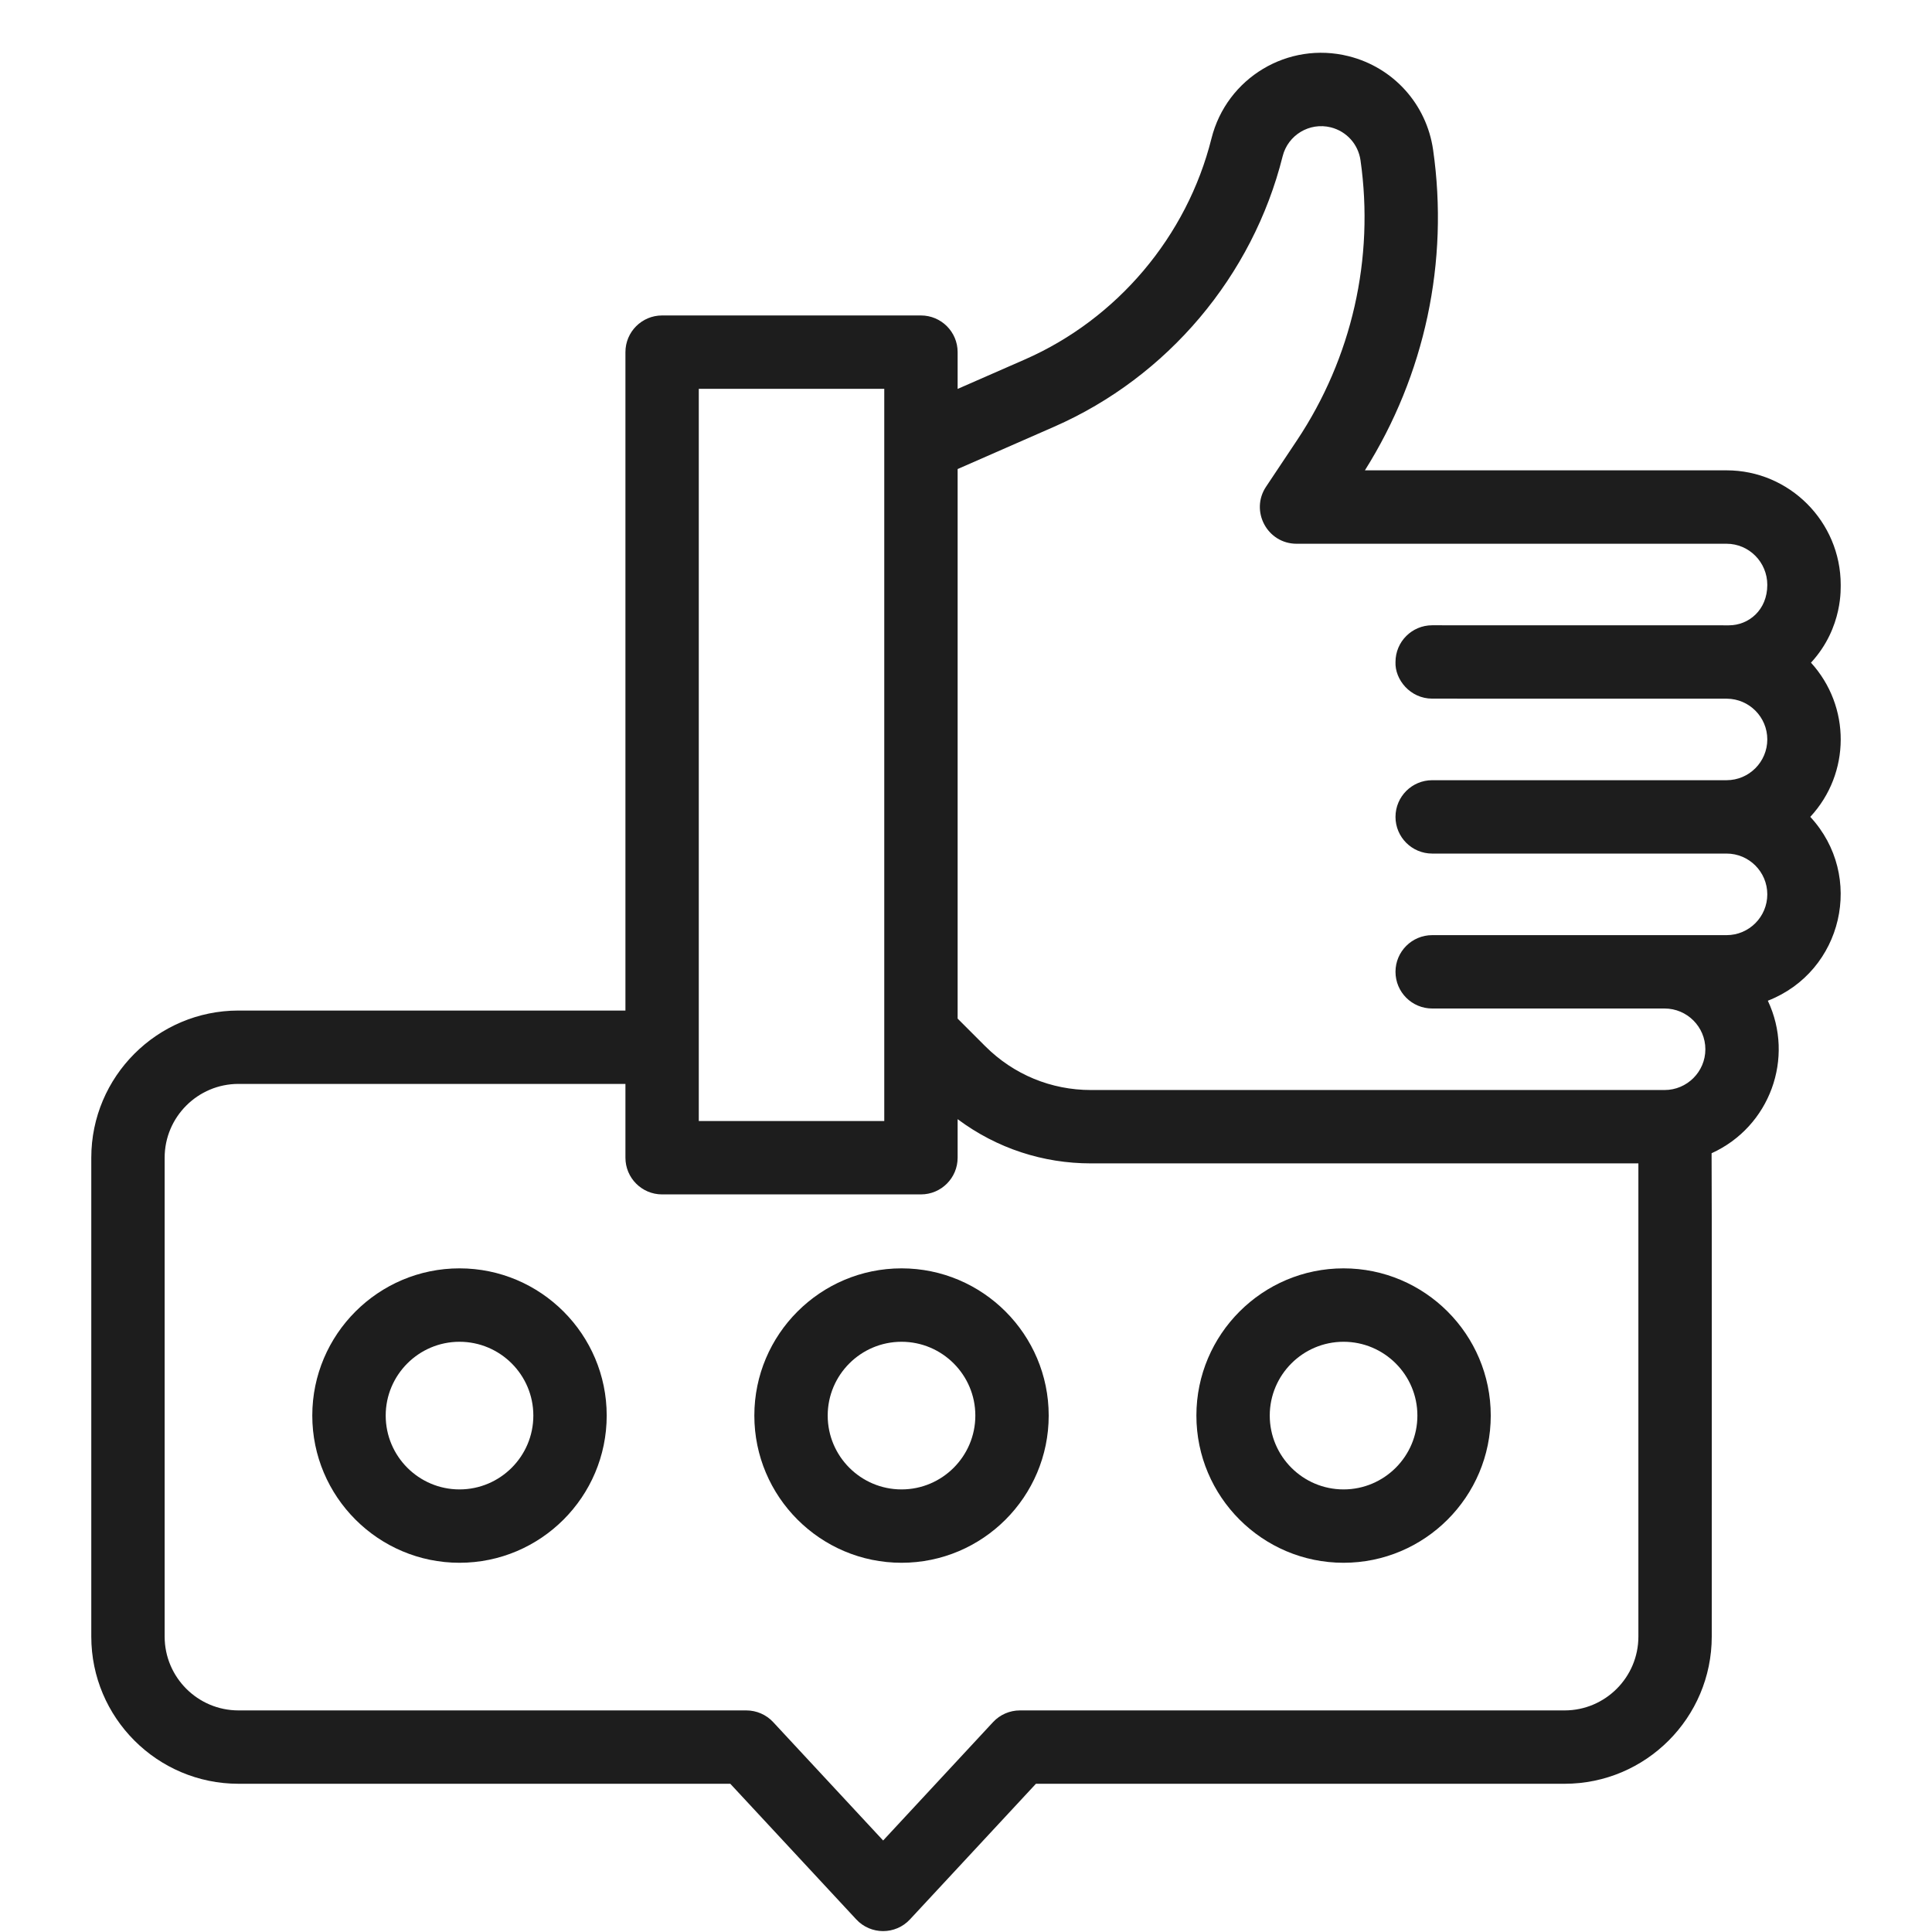
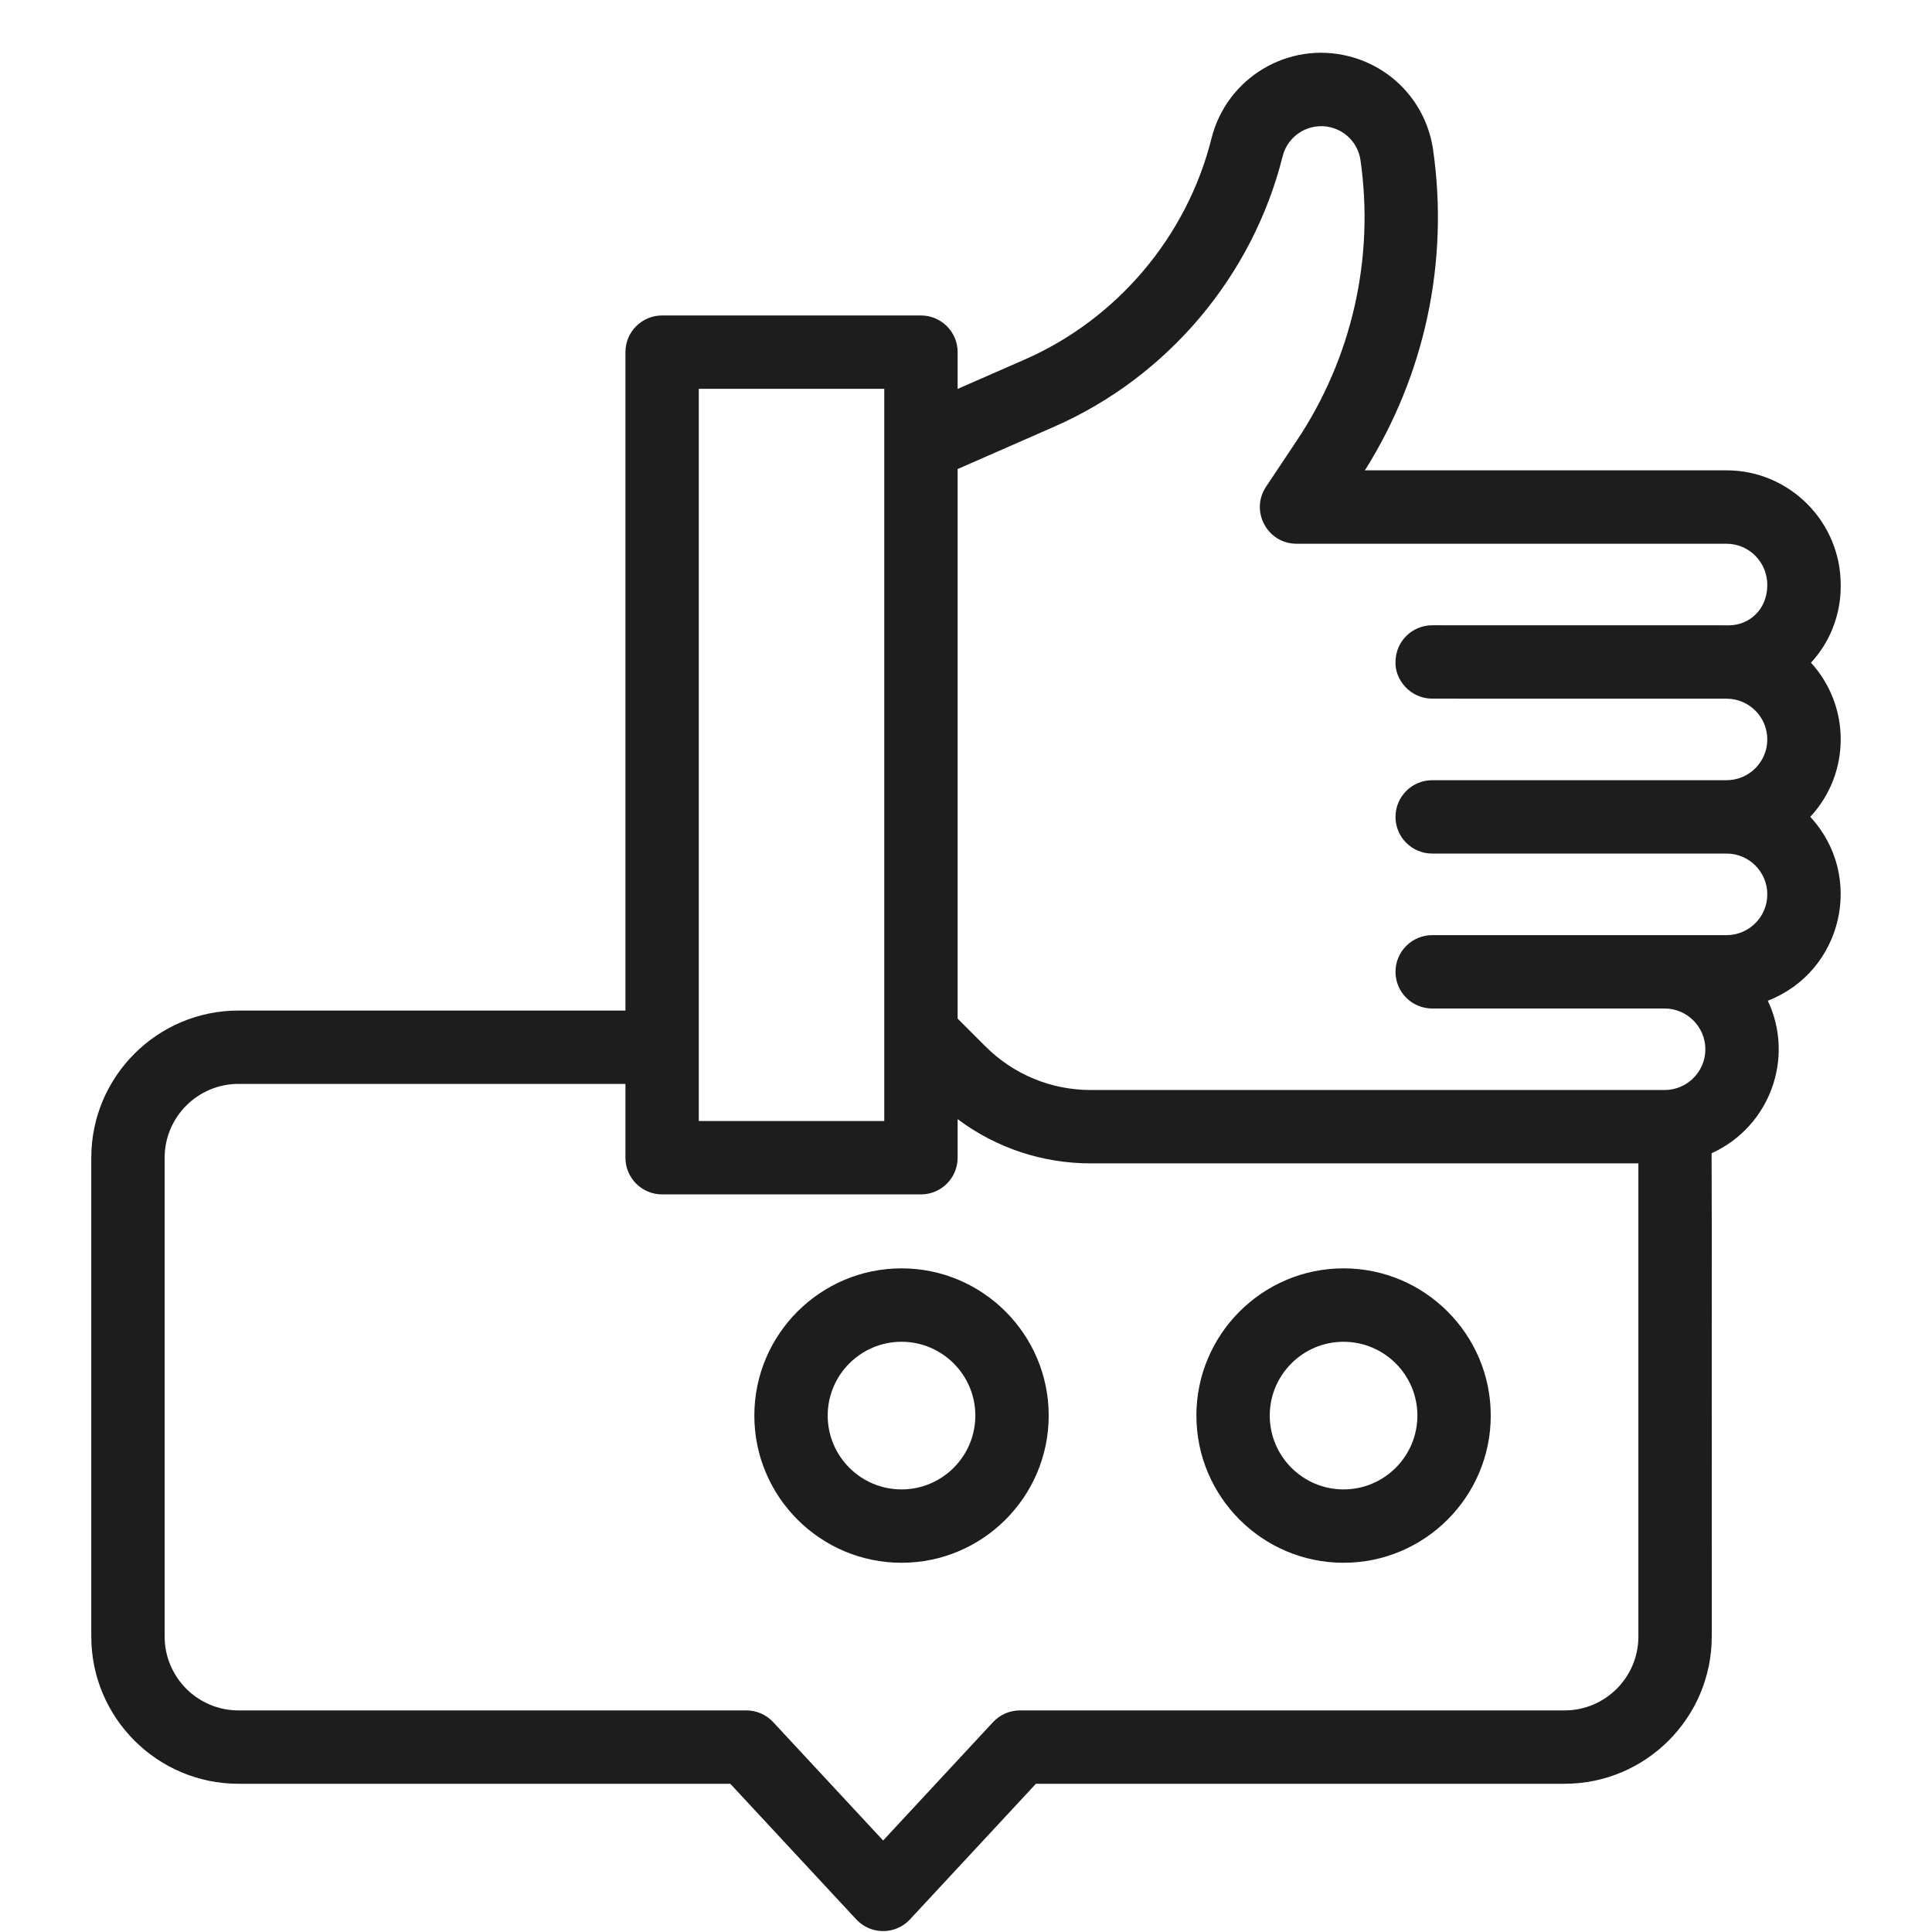
<svg xmlns="http://www.w3.org/2000/svg" width="36" height="36" viewBox="0 0 36 36" fill="none">
  <g clip-path="url(#clip0_1035_7077)">
    <path d="M16.799 23.634C15.286 23.634 14.056 24.865 14.056 26.377C14.056 27.889 15.286 29.12 16.799 29.12C18.311 29.12 19.541 27.889 19.541 26.377C19.541 24.865 18.311 23.634 16.799 23.634ZM16.799 27.753C16.04 27.753 15.423 27.136 15.423 26.377C15.423 25.619 16.04 25.002 16.799 25.002C17.557 25.002 18.174 25.619 18.174 26.377C18.174 27.136 17.557 27.753 16.799 27.753Z" fill="#1D1D1D" />
    <path d="M25.035 29.12C26.548 29.12 27.778 27.889 27.778 26.377C27.778 24.865 26.548 23.634 25.035 23.634C23.523 23.634 22.293 24.865 22.293 26.377C22.293 27.889 23.523 29.12 25.035 29.12ZM25.035 25.002C25.794 25.002 26.411 25.619 26.411 26.377C26.411 27.136 25.794 27.753 25.035 27.753C24.277 27.753 23.66 27.136 23.66 26.377C23.66 25.619 24.277 25.002 25.035 25.002Z" fill="#1D1D1D" />
-     <path d="M8.562 23.634C7.05 23.634 5.819 24.865 5.819 26.377C5.819 27.889 7.05 29.12 8.562 29.12C10.075 29.12 11.305 27.889 11.305 26.377C11.305 24.865 10.075 23.634 8.562 23.634ZM8.562 27.753C7.804 27.753 7.187 27.136 7.187 26.377C7.187 25.619 7.804 25.002 8.562 25.002C9.321 25.002 9.938 25.619 9.938 26.377C9.938 27.136 9.321 27.753 8.562 27.753Z" fill="#1D1D1D" />
    <path d="M34.299 10.898C34.299 9.722 33.344 8.764 32.172 8.764H25.433C26.551 6.987 27.002 4.877 26.704 2.793C26.582 1.941 25.964 1.256 25.129 1.047C24 0.764 22.857 1.45 22.574 2.58C22.118 4.404 20.818 5.943 19.097 6.698L17.844 7.247V6.561C17.844 6.184 17.538 5.878 17.16 5.878H12.337C11.96 5.878 11.654 6.184 11.654 6.561V18.83H4.444C2.932 18.83 1.701 20.06 1.701 21.572V30.495C1.701 32.008 2.932 33.238 4.444 33.238H13.608L15.955 35.765C16.225 36.056 16.686 36.056 16.956 35.765L19.303 33.238H29.154C30.666 33.238 31.896 32.008 31.896 30.495C31.896 28.275 31.899 21.663 31.893 21.489C32.982 20.994 33.444 19.711 32.941 18.647C34.339 18.102 34.752 16.323 33.732 15.221C34.485 14.409 34.487 13.163 33.745 12.348C34.355 11.687 34.294 10.92 34.299 10.898ZM19.646 7.95C21.752 7.026 23.343 5.143 23.9 2.912C23.999 2.516 24.4 2.274 24.798 2.373C25.091 2.447 25.308 2.687 25.351 2.986C25.612 4.815 25.191 6.668 24.167 8.205L23.591 9.069C23.289 9.522 23.614 10.132 24.16 10.132H32.172C32.591 10.132 32.931 10.476 32.931 10.898C32.931 11.366 32.586 11.652 32.215 11.652C32.156 11.651 26.785 11.651 26.687 11.651C26.31 11.651 26.003 11.956 26.003 12.335C25.989 12.662 26.277 13.018 26.687 13.018L32.179 13.019C32.595 13.023 32.931 13.362 32.931 13.778C32.931 14.197 32.591 14.538 32.172 14.538H26.687C26.309 14.538 26.003 14.844 26.003 15.222C26.003 15.599 26.309 15.905 26.687 15.905H32.172C32.591 15.905 32.931 16.246 32.931 16.665C32.931 17.084 32.591 17.425 32.172 17.425C29.63 17.425 28.286 17.425 26.687 17.425C26.309 17.425 26.003 17.731 26.003 18.108C26.003 18.486 26.309 18.792 26.687 18.792H31.017C31.436 18.792 31.777 19.133 31.777 19.552C31.777 19.973 31.433 20.311 31.017 20.311H20.328C19.587 20.311 18.888 20.023 18.361 19.497C18.319 19.455 18.529 19.665 17.844 18.98V8.74L19.646 7.95ZM13.021 7.245H16.477V20.889H13.021C13.021 20.277 13.021 7.908 13.021 7.245ZM30.529 30.495C30.529 31.254 29.912 31.871 29.154 31.871H19.005C18.815 31.871 18.633 31.95 18.504 32.089L16.456 34.295L14.407 32.089C14.278 31.95 14.096 31.871 13.906 31.871H4.444C3.685 31.871 3.068 31.254 3.068 30.495V21.572C3.068 20.814 3.685 20.197 4.444 20.197H11.654V21.572C11.654 21.95 11.96 22.256 12.337 22.256H17.16C17.538 22.256 17.844 21.95 17.844 21.572V20.854C18.578 21.401 19.439 21.678 20.328 21.678H30.529V30.495Z" fill="#1D1D1D" />
  </g>
  <defs>
    <clipPath id="clip0_1035_7077">
      <rect width="35" height="35" fill="white" transform="translate(0.5 0.983)" />
    </clipPath>
  </defs>
</svg>